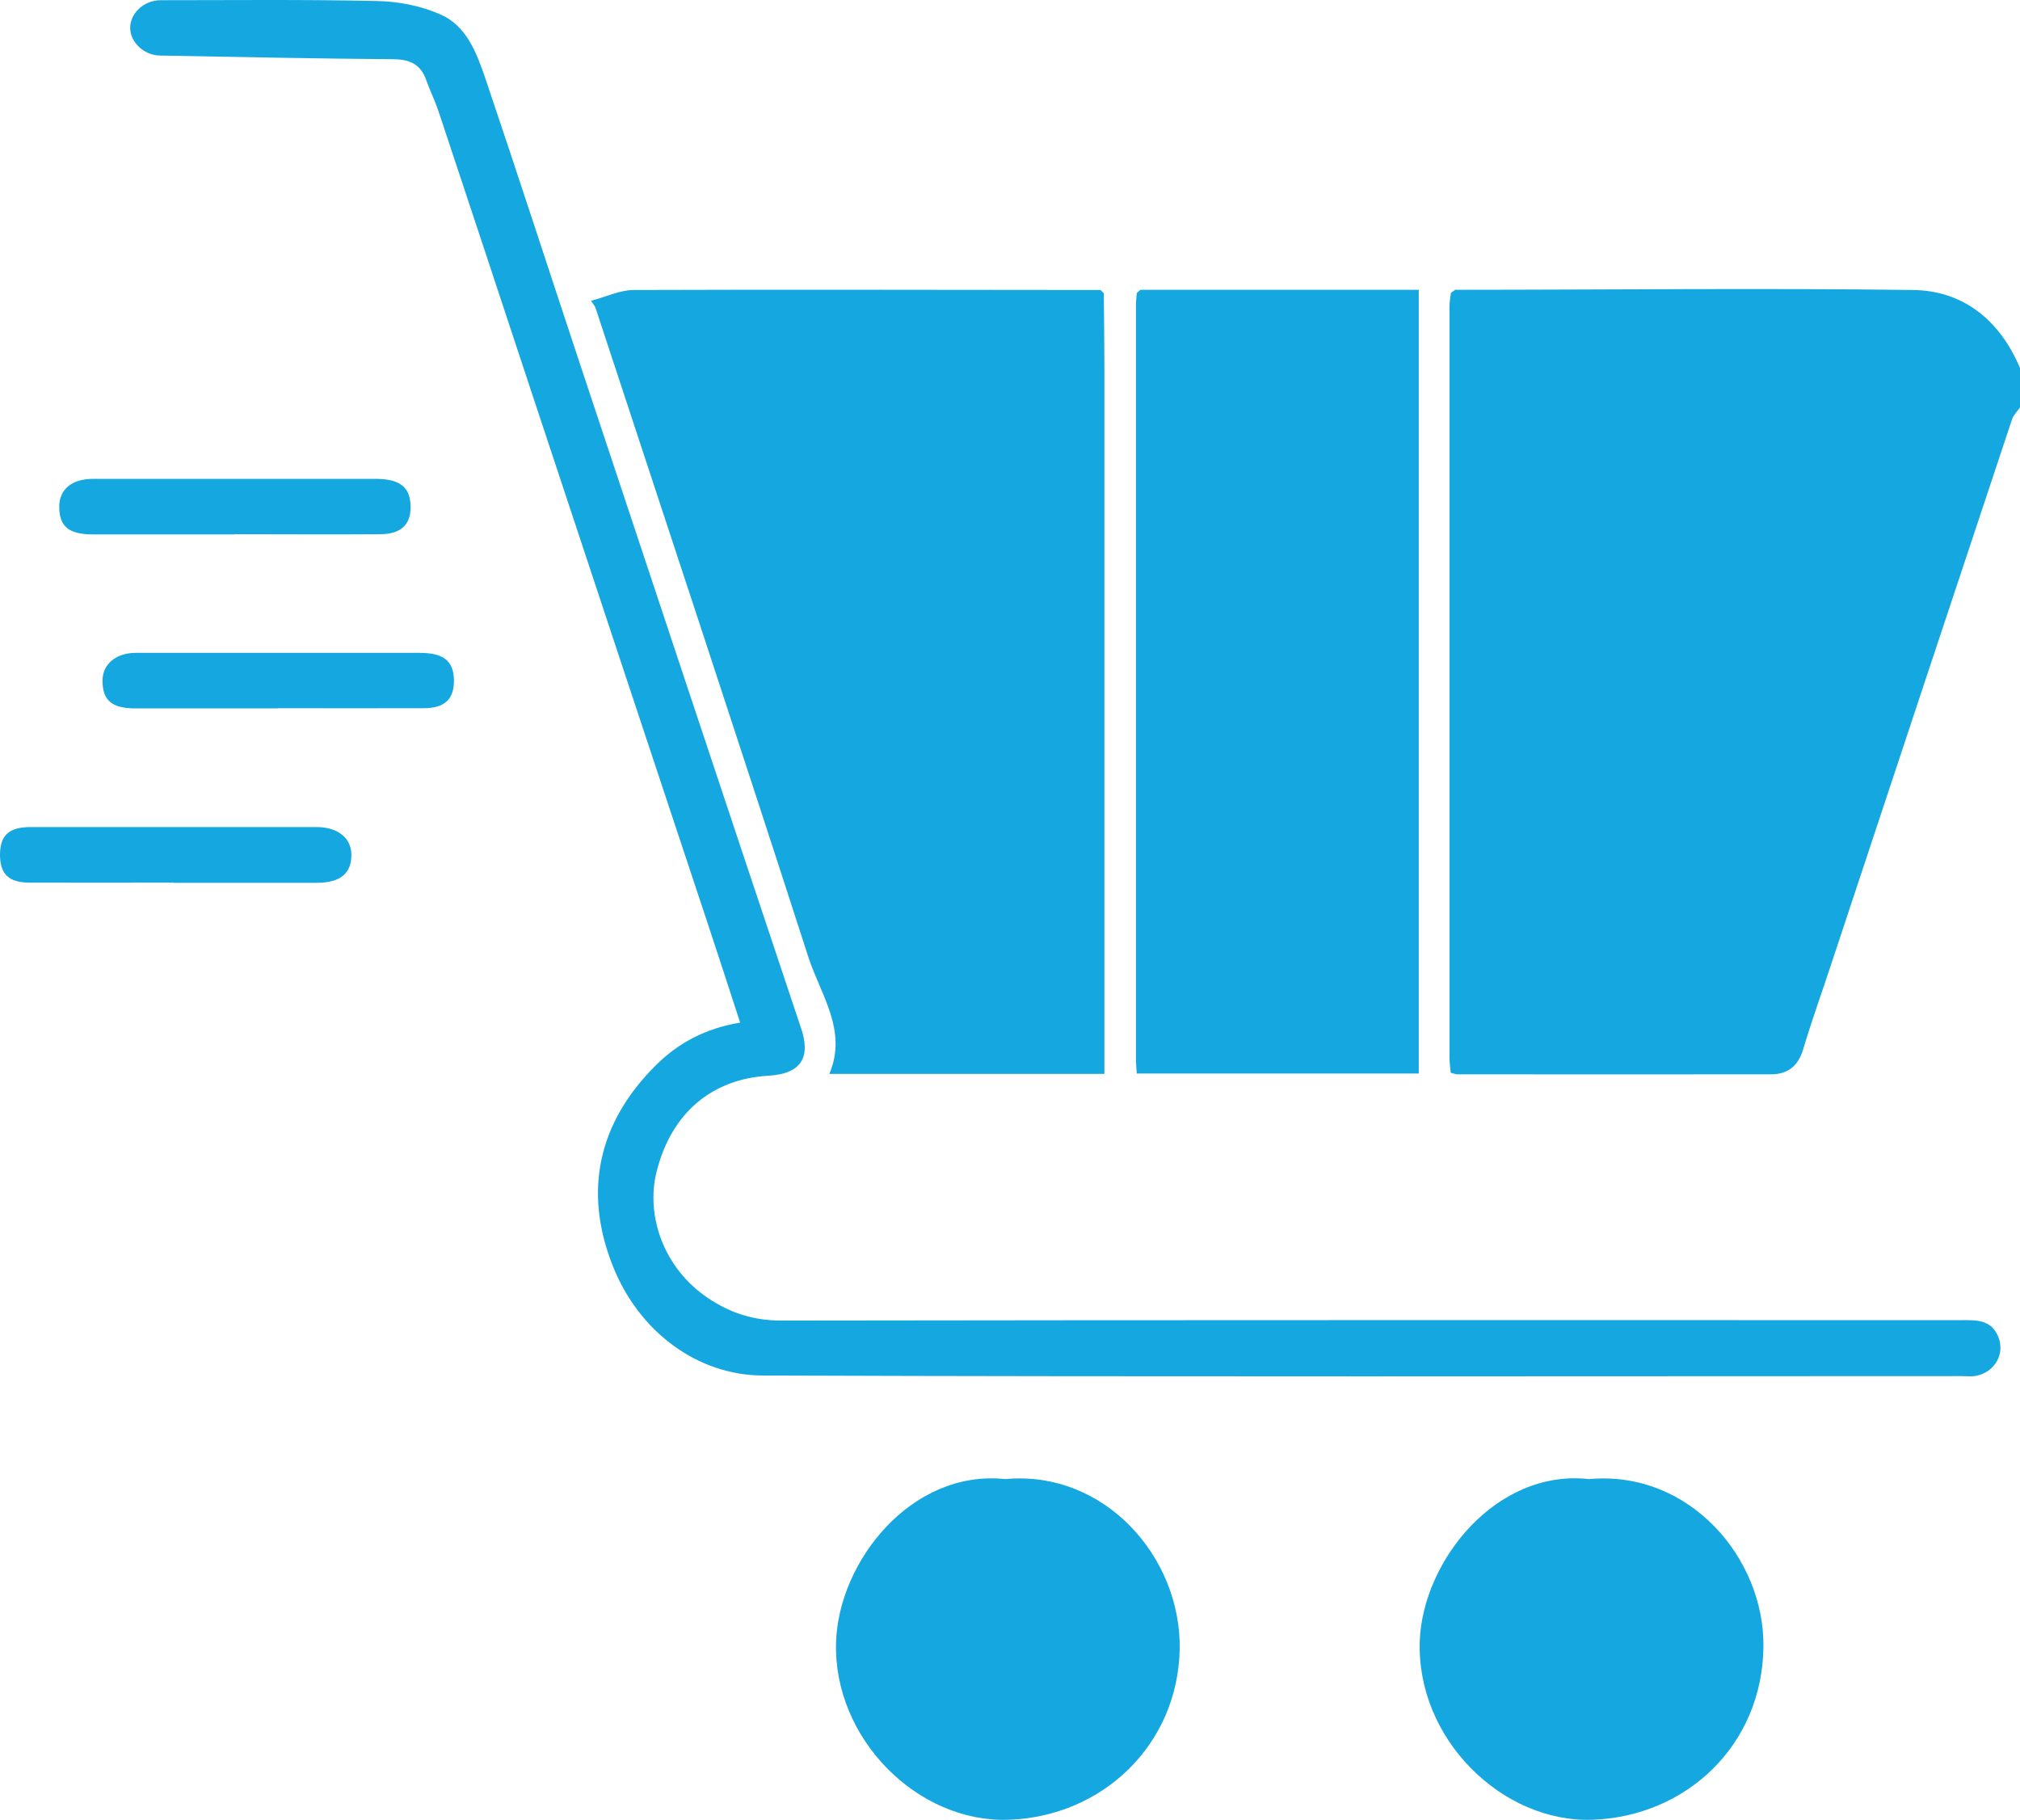
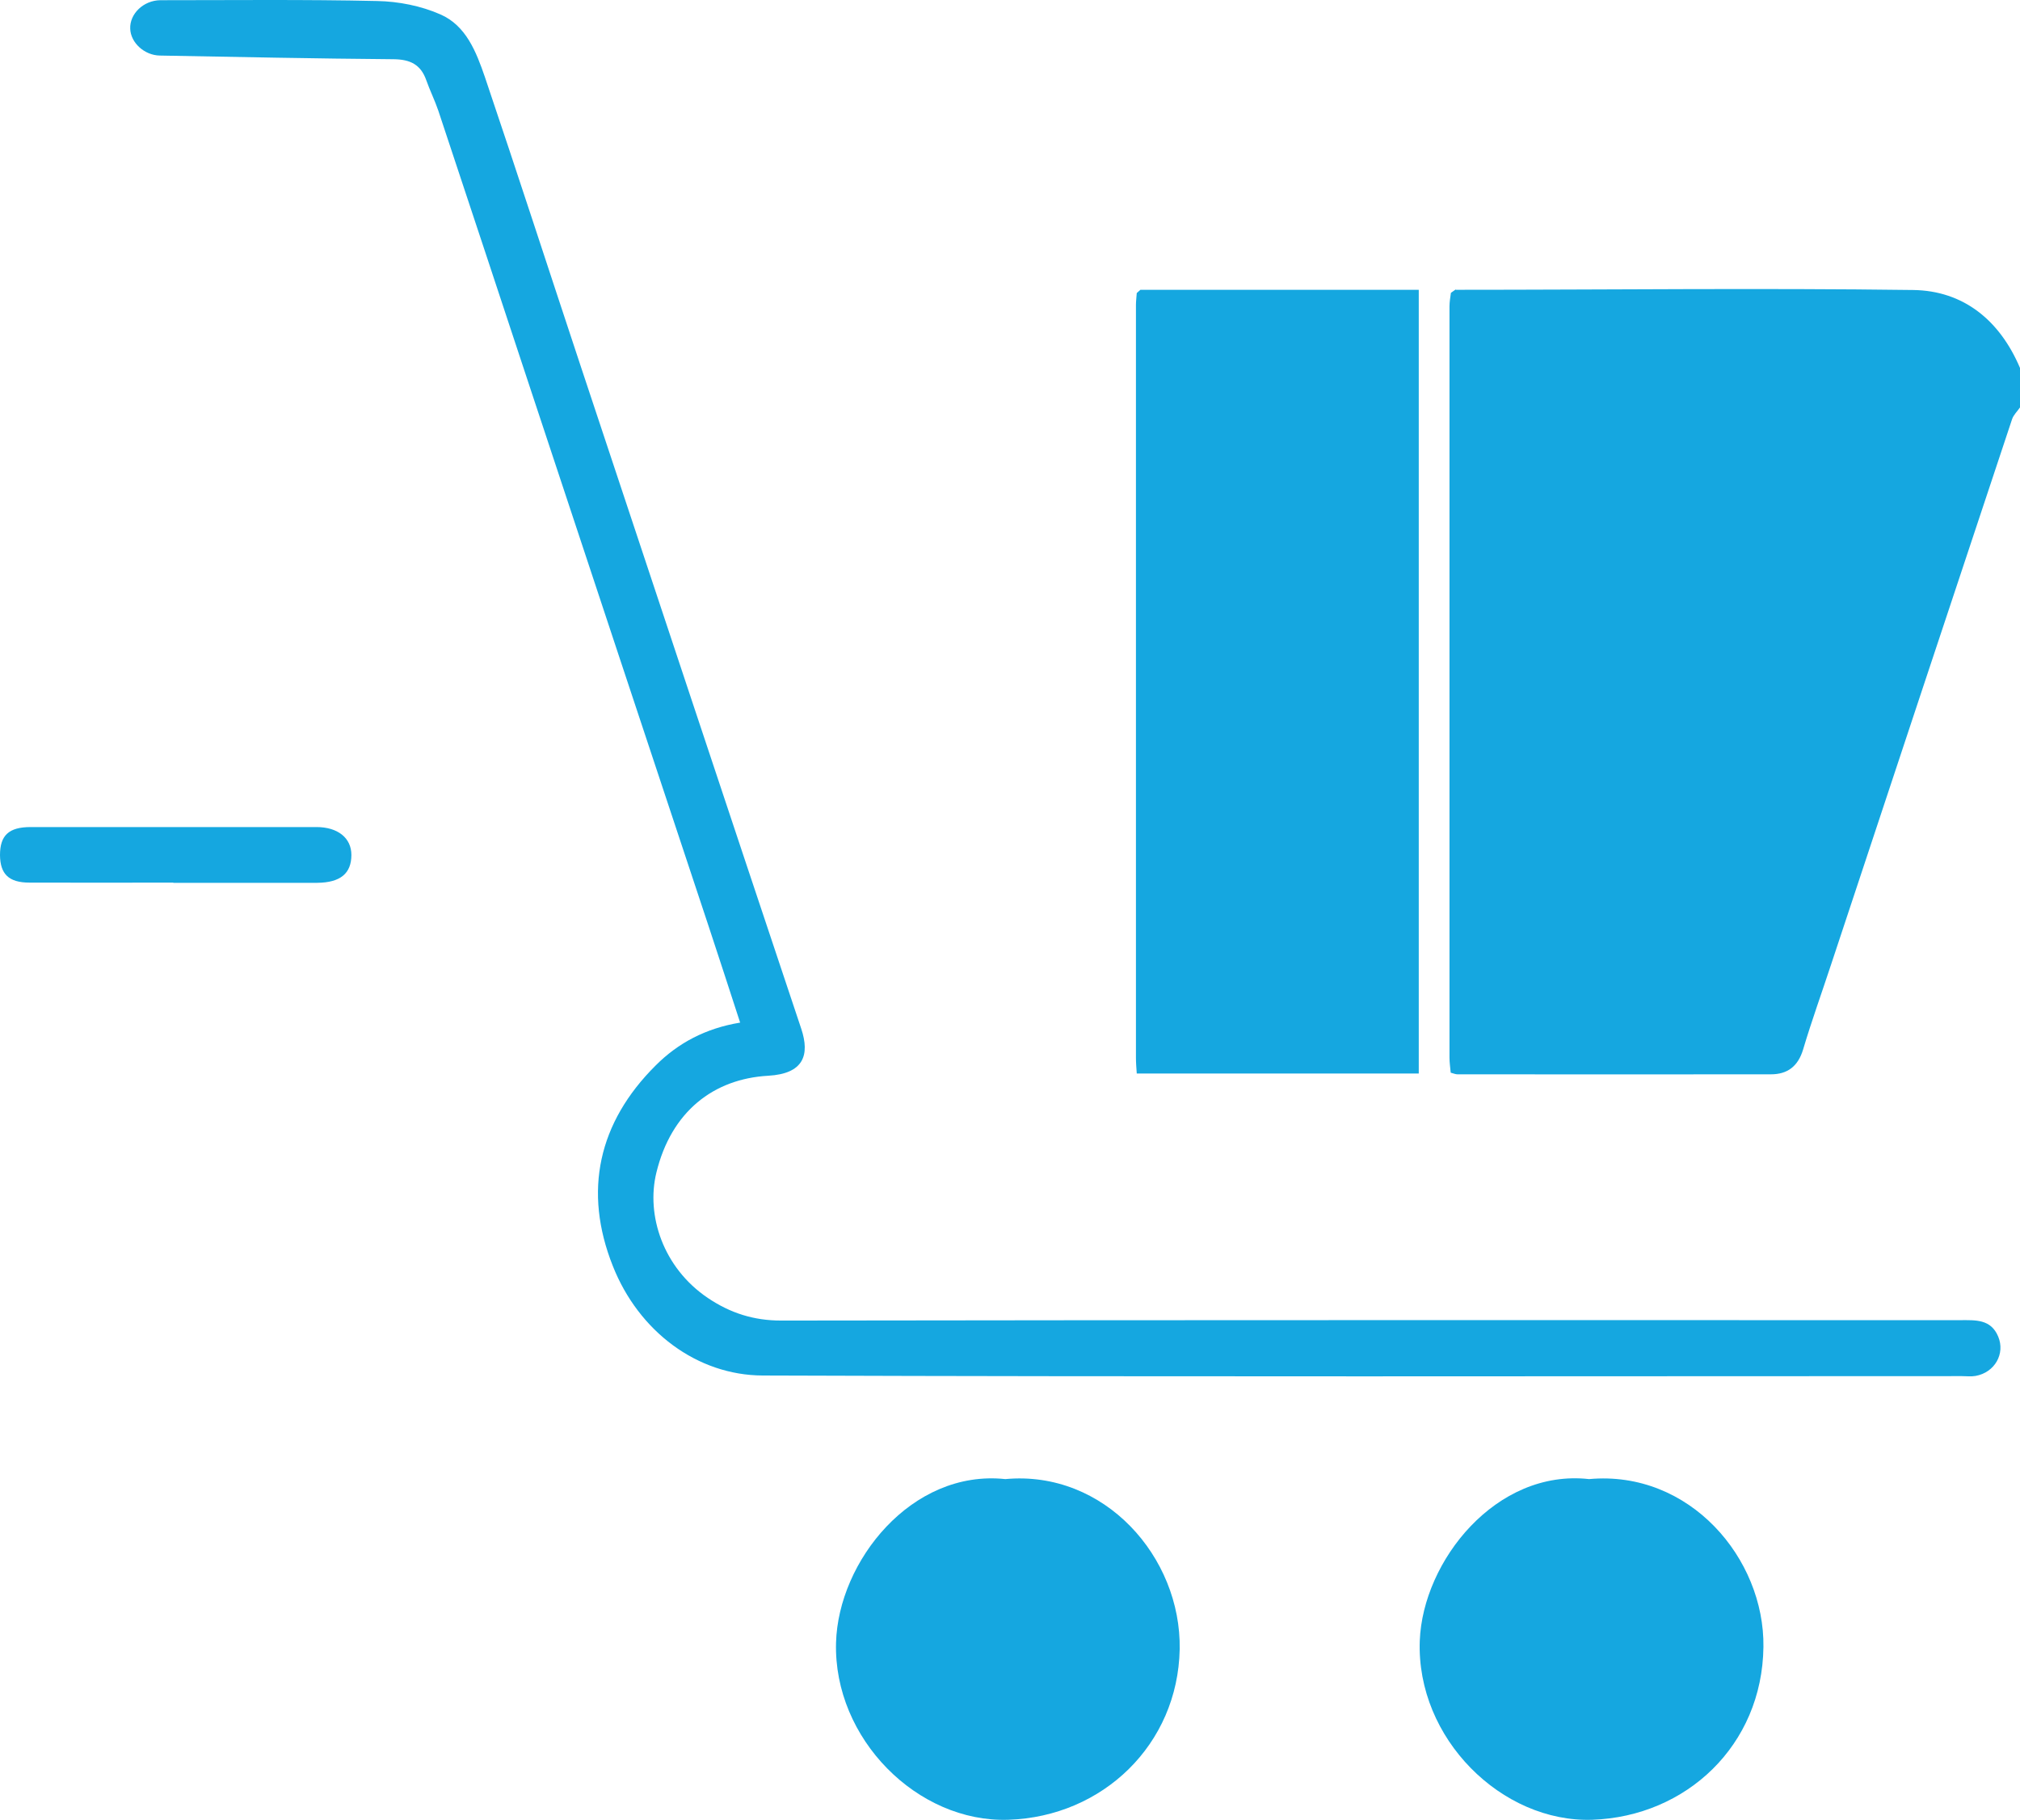
<svg xmlns="http://www.w3.org/2000/svg" id="Layer_1" data-name="Layer 1" viewBox="0 0 99.28 89.43">
  <defs>
    <style>
      .cls-1 {
        fill: #15a7e0;
      }
    </style>
  </defs>
  <path class="cls-1" d="m71.55,14.24c7.49,0,14.98-.09,22.47.01,2.49.03,4.27,1.5,5.26,3.83v1.94c-.13.19-.32.37-.39.58-2.97,8.92-5.93,17.85-8.89,26.78-.46,1.4-.96,2.78-1.38,4.19-.25.83-.77,1.22-1.58,1.22-5.14.01-10.27,0-15.41,0-.09,0-.18-.04-.33-.08-.02-.24-.06-.49-.06-.74,0-12.3,0-24.6,0-36.91,0-.22.04-.45.07-.67.08-.06.16-.11.24-.17Z" />
-   <path class="cls-1" d="m54.25,14.4c.01,1.23.03,2.46.03,3.69,0,11.2,0,22.4,0,33.6v1.08h-13.52c.91-2.13-.43-3.89-1.03-5.74-3.44-10.65-6.96-21.27-10.46-31.9-.03-.09-.1-.16-.22-.35.72-.19,1.4-.52,2.08-.53,7.65-.03,15.31,0,22.96,0,.05.05.1.1.15.15Z" />
  <path class="cls-1" d="m56.04,14.24h13.69v38.51h-13.86c-.02-.28-.04-.53-.04-.78,0-12.33,0-24.66,0-36.99,0-.19.03-.39.04-.58.06-.05.12-.11.18-.16Z" />
  <path class="cls-1" d="m36.38,50.26c-.53-1.62-1.03-3.18-1.55-4.74-2.9-8.73-5.8-17.47-8.69-26.2-1.53-4.63-3.06-9.26-4.6-13.89-.17-.5-.41-.98-.59-1.49-.27-.77-.79-1.02-1.6-1.03-3.83-.03-7.66-.11-11.49-.18-.76-.01-1.44-.63-1.46-1.32C6.37.68,7.05.02,7.88.01c3.55,0,7.11-.04,10.66.04,1.05.02,2.16.24,3.11.66,1.26.55,1.76,1.85,2.18,3.07,1.6,4.73,3.14,9.48,4.71,14.21,3.61,10.86,7.21,21.71,10.84,32.56.43,1.29.12,2.21-1.62,2.31-2.69.15-4.77,1.76-5.5,4.76-.51,2.09.32,4.67,2.53,6.16,1.1.74,2.25,1.11,3.6,1.11,19.32-.03,38.64-.02,57.96-.02.74,0,1.5-.06,1.86.81.35.84-.17,1.76-1.11,1.93-.22.04-.45.01-.68.01-19.64,0-39.29.04-58.93-.03-3.23-.01-6.1-2.17-7.37-5.38-1.46-3.67-.72-7.05,2.11-9.86,1.1-1.1,2.45-1.82,4.14-2.1Z" />
  <path class="cls-1" d="m49.41,72.68c4.87-.45,8.65,3.83,8.57,8.36-.09,4.68-3.78,8.23-8.42,8.38-4.47.15-8.6-3.99-8.47-8.7.11-3.99,3.71-8.53,8.32-8.04Z" />
  <path class="cls-1" d="m78.1,72.68c4.94-.45,8.63,3.9,8.57,8.25-.06,4.84-3.8,8.33-8.41,8.49-4.44.15-8.66-3.99-8.48-8.8.15-3.91,3.75-8.45,8.32-7.94Z" />
  <path class="cls-1" d="m8.52,43.37c-2.36,0-4.71.01-7.07,0-1.02,0-1.44-.42-1.45-1.35,0-.97.43-1.38,1.51-1.38,4.68,0,9.36,0,14.04,0,1.06,0,1.72.54,1.72,1.37,0,.91-.54,1.36-1.68,1.37-2.36,0-4.71,0-7.07,0,0,0,0,0,0,0Z" />
-   <path class="cls-1" d="m11.54,26.26c-2.33,0-4.65,0-6.98,0-1.18,0-1.64-.39-1.65-1.35,0-.86.61-1.38,1.67-1.38,4.62,0,9.24,0,13.86,0,1.15,0,1.66.36,1.73,1.18.09.99-.39,1.53-1.46,1.54-2.39.02-4.78,0-7.17,0Z" />
-   <path class="cls-1" d="m13.64,34.81c-2.33,0-4.65,0-6.98,0-1.17,0-1.63-.4-1.62-1.38,0-.79.66-1.34,1.61-1.35,4.65,0,9.3,0,13.96,0,1.19,0,1.67.39,1.7,1.31.02.95-.43,1.41-1.49,1.41-2.39.01-4.78,0-7.17,0Z" />
-   <path class="cls-1" d="m71.55,14.24c-.08.06-.16.11-.24.17.08-.06.16-.11.24-.17Z" />
  <path class="cls-1" d="m54.25,14.4c-.05-.05-.1-.1-.15-.15.05.05.1.1.15.15Z" />
  <path class="cls-1" d="m56.04,14.24c-.06.05-.12.11-.18.16.06-.05.12-.11.18-.16Z" />
</svg>